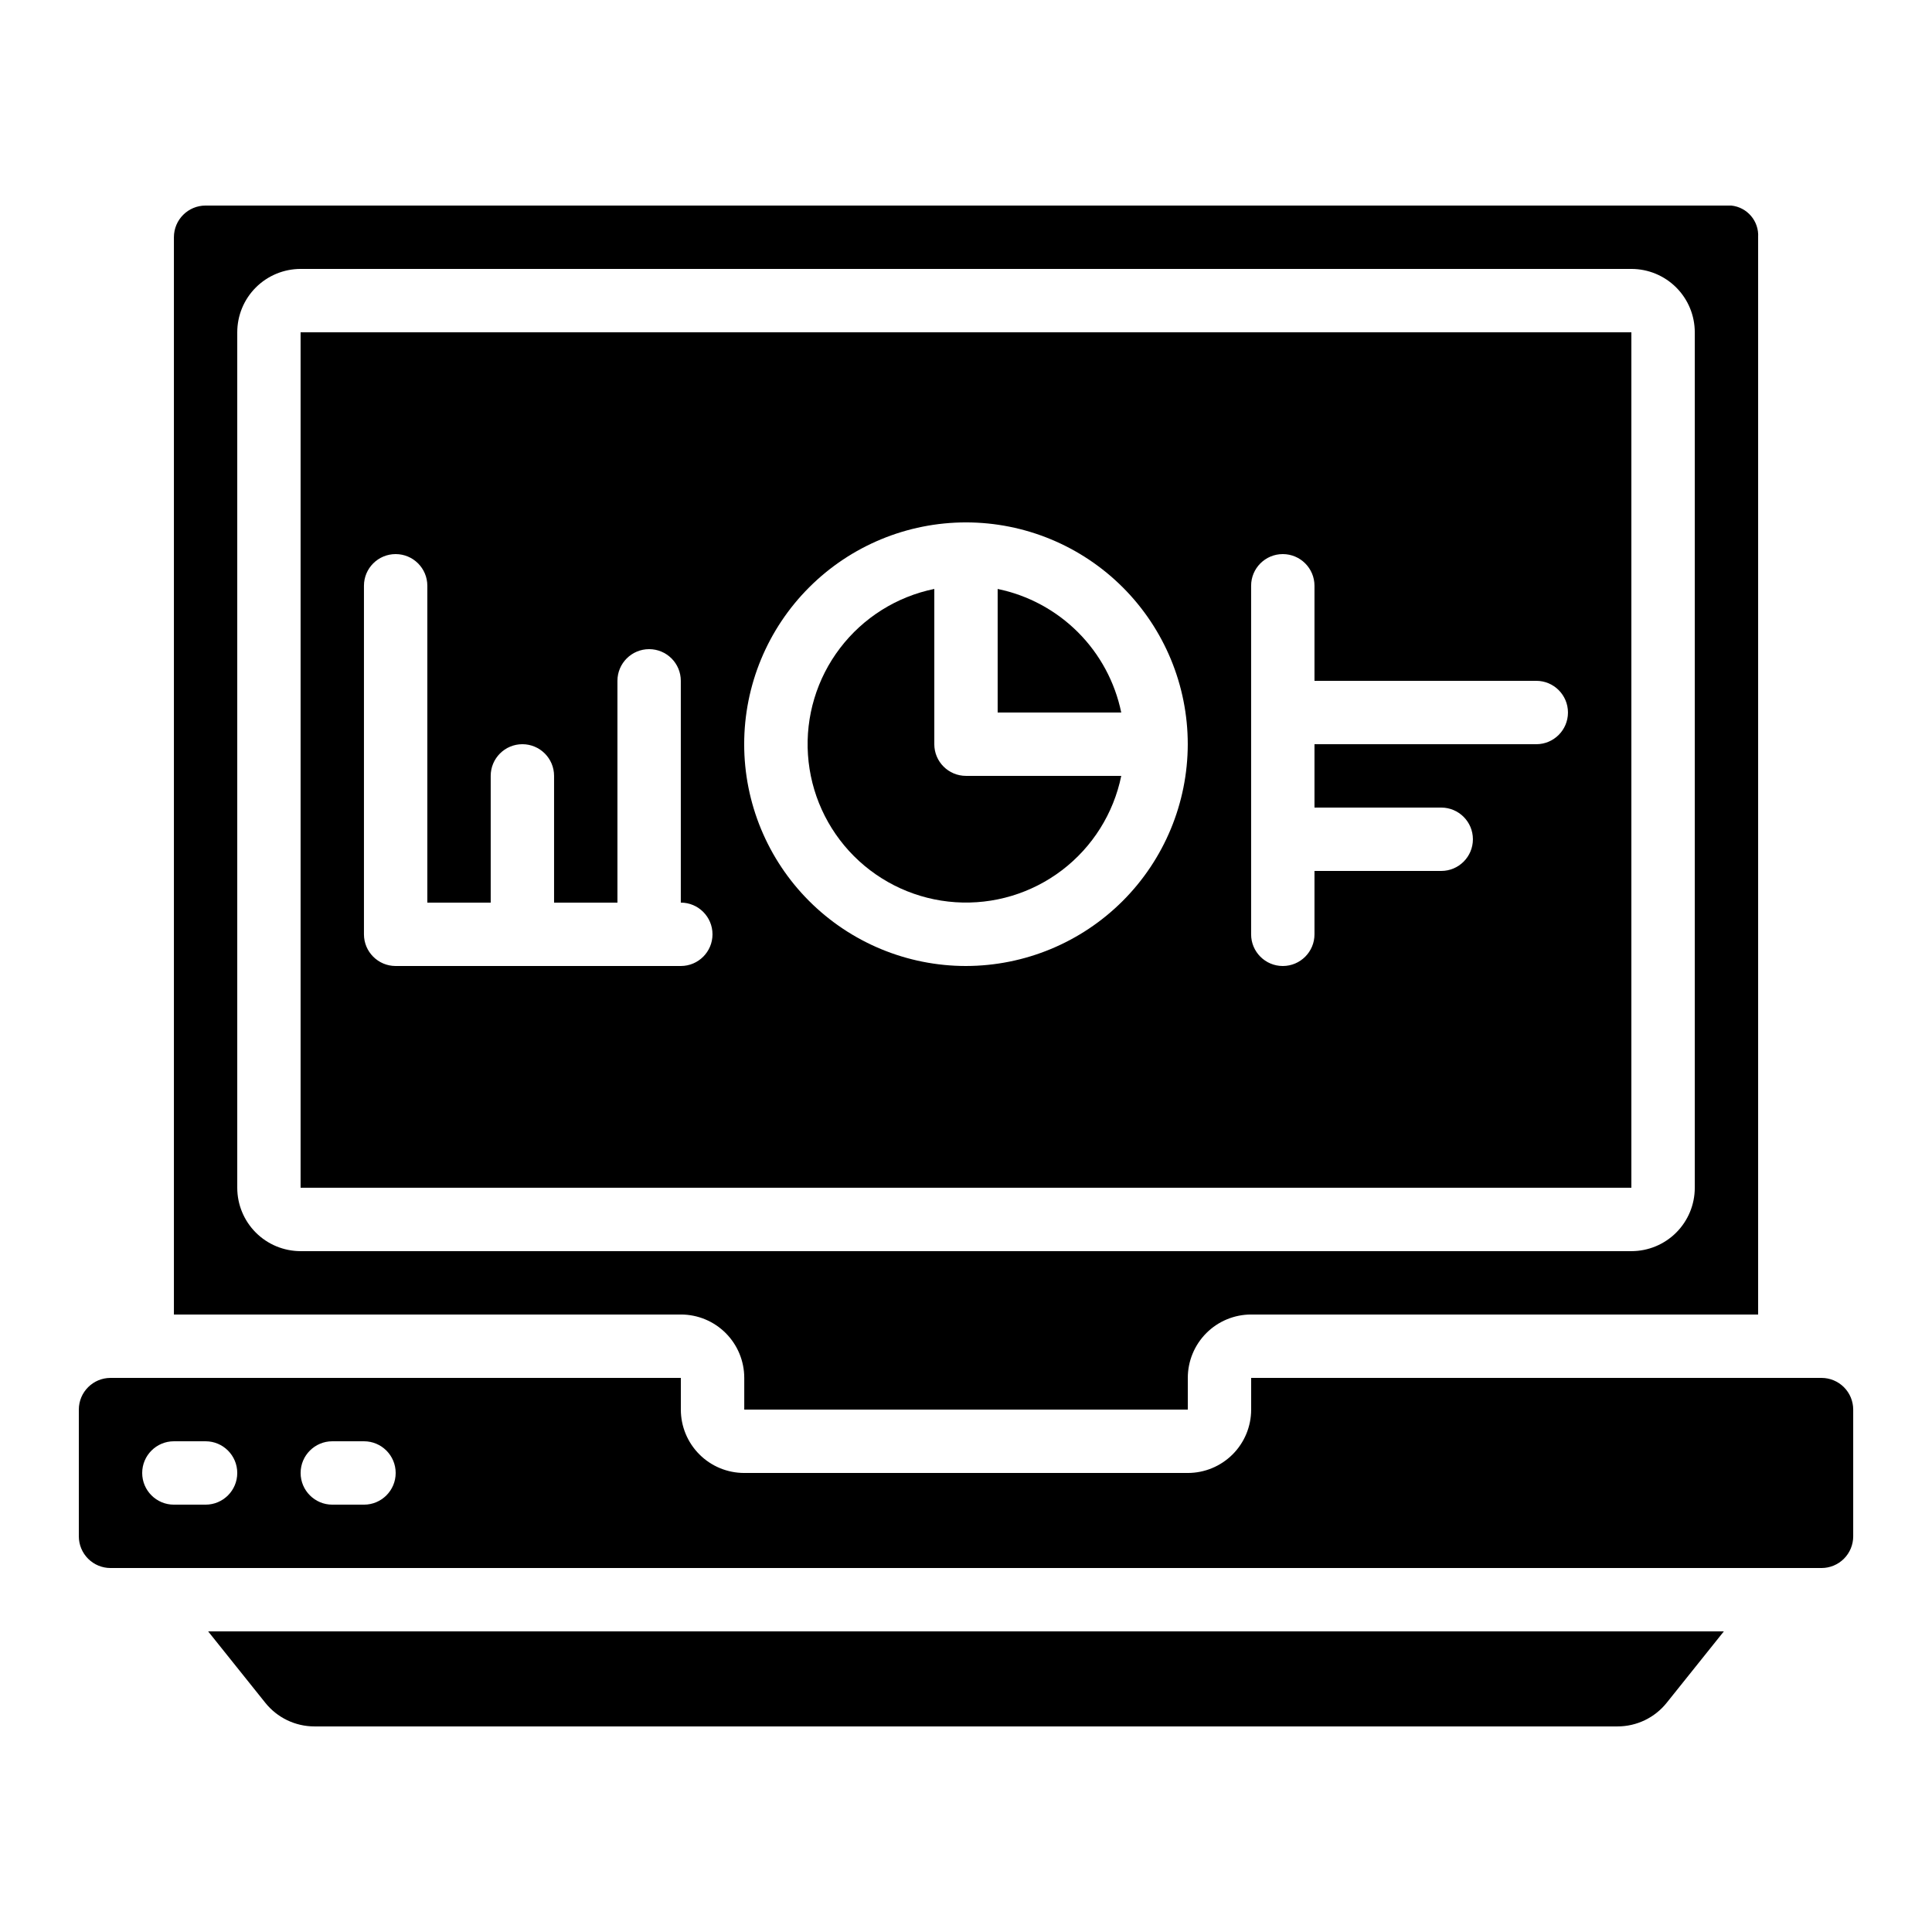
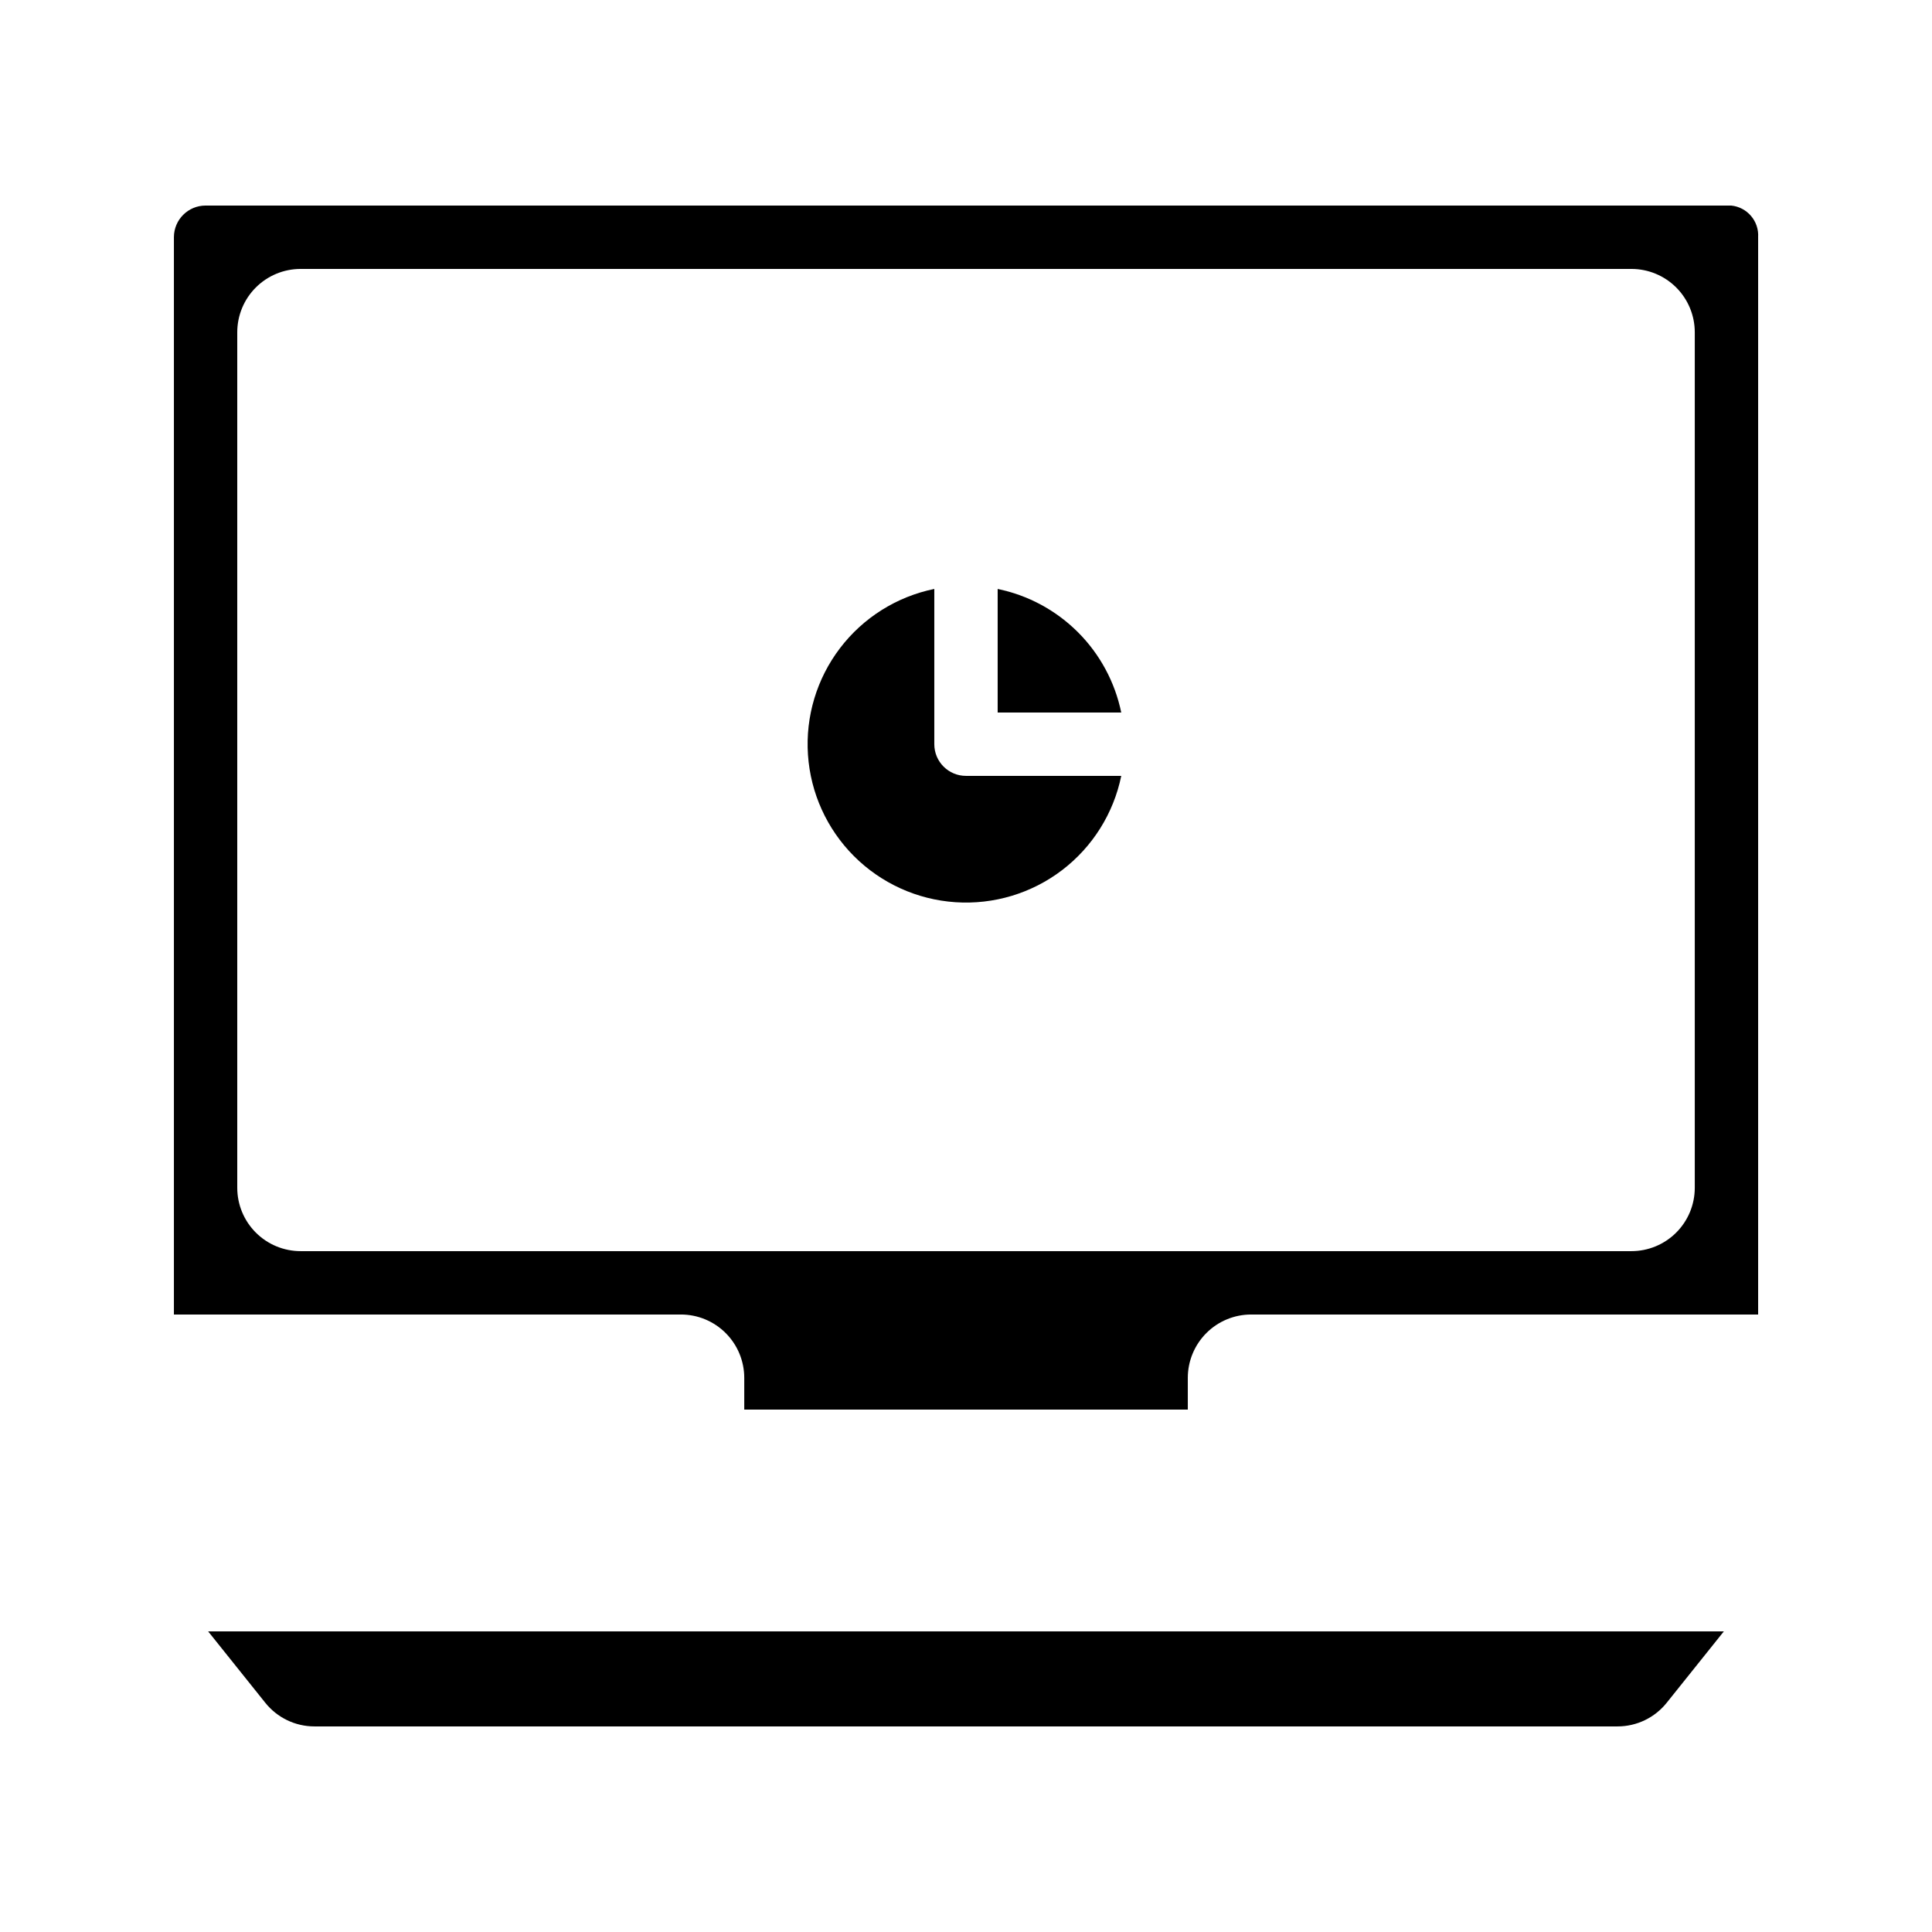
<svg xmlns="http://www.w3.org/2000/svg" fill="#000000" width="800px" height="800px" version="1.1" viewBox="144 144 512 512">
  <g>
-     <path d="m626.71 509.16h-151.14v8.398c0 4.453-1.77 8.727-4.918 11.875-3.152 3.148-7.422 4.918-11.875 4.918h-117.55c-4.457 0-8.727-1.77-11.875-4.918-3.152-3.148-4.922-7.422-4.922-11.875v-8.398h-151.14c-4.637 0-8.398 3.762-8.398 8.398v33.586c0 2.227 0.887 4.363 2.461 5.938 1.574 1.574 3.711 2.461 5.938 2.461h453.43c2.231 0 4.363-0.887 5.938-2.461 1.578-1.574 2.461-3.711 2.461-5.938v-33.586c0-2.227-0.883-4.363-2.461-5.938-1.574-1.574-3.707-2.461-5.938-2.461zm-428.23 33.59h-8.398c-4.637 0-8.398-3.762-8.398-8.398 0-4.637 3.762-8.398 8.398-8.398h8.398c4.637 0 8.395 3.762 8.395 8.398 0 4.637-3.758 8.398-8.395 8.398zm41.984 0h-8.398c-4.637 0-8.398-3.762-8.398-8.398 0-4.637 3.762-8.398 8.398-8.398h8.398-0.004c4.641 0 8.398 3.762 8.398 8.398 0 4.637-3.758 8.398-8.398 8.398z" />
    <path d="m408.39 300.08v32.746h32.75c-1.664-8.062-5.652-15.461-11.469-21.277-5.82-5.82-13.219-9.809-21.281-11.469z" />
    <path d="m214.27 595.21c3.172 3.996 7.996 6.32 13.098 6.309h345.26c5.102 0.012 9.926-2.312 13.098-6.309l15.117-18.883h-401.69z" />
    <path d="m458.78 517.55v-8.398c0-4.453 1.77-8.723 4.918-11.875 3.148-3.148 7.422-4.918 11.875-4.918h134.35v-285.49c0.262-4.262-2.891-7.969-7.137-8.395h-404.3c-4.641 0-8.398 3.758-8.398 8.395v285.49h134.35c4.457 0 8.727 1.77 11.875 4.918 3.152 3.152 4.922 7.422 4.922 11.875v8.398zm-235.11-41.984c-4.453 0-8.723-1.77-11.875-4.918-3.148-3.152-4.918-7.422-4.918-11.875v-226.71c0-4.453 1.77-8.727 4.918-11.875 3.152-3.148 7.422-4.918 11.875-4.918h352.67c4.453 0 8.727 1.77 11.875 4.918 3.148 3.148 4.918 7.422 4.918 11.875v226.71c0 4.453-1.77 8.723-4.918 11.875-3.148 3.148-7.422 4.918-11.875 4.918z" />
-     <path d="m576.33 232.06h-352.67v226.71h352.67zm-251.91 167.94h-75.57c-4.637 0-8.398-3.762-8.398-8.398v-92.363c0-4.641 3.762-8.398 8.398-8.398s8.398 3.758 8.398 8.398v83.965h16.793v-33.586c0-4.637 3.758-8.395 8.395-8.395 4.641 0 8.398 3.758 8.398 8.395v33.586h16.793v-58.777c0-4.637 3.762-8.395 8.398-8.395s8.395 3.758 8.395 8.395v58.777c4.641 0 8.398 3.762 8.398 8.398 0 4.637-3.758 8.398-8.398 8.398zm75.57 0h0.004c-15.59 0-30.539-6.195-41.562-17.219-11.023-11.02-17.215-25.973-17.215-41.559 0-15.59 6.191-30.543 17.215-41.562 11.023-11.023 25.973-17.219 41.562-17.219 15.586 0 30.539 6.195 41.562 17.219 11.02 11.02 17.215 25.973 17.215 41.562-0.02 15.582-6.219 30.52-17.238 41.539-11.02 11.02-25.957 17.215-41.539 17.238zm151.14-58.777h-58.777v16.793h33.586c4.641 0 8.398 3.758 8.398 8.395 0 4.637-3.758 8.398-8.398 8.398h-33.586v16.793c0 4.637-3.758 8.398-8.398 8.398-4.637 0-8.395-3.762-8.395-8.398v-92.363c0-4.641 3.758-8.398 8.395-8.398 4.641 0 8.398 3.758 8.398 8.398v25.191h58.777v-0.004c4.637 0 8.398 3.762 8.398 8.398s-3.762 8.398-8.398 8.398z" />
    <path d="m391.6 341.22v-41.145c-9.953 2.031-18.832 7.609-24.988 15.691-6.16 8.082-9.176 18.121-8.492 28.262 0.68 10.137 5.016 19.68 12.199 26.867 7.188 7.184 16.73 11.52 26.871 12.199 10.137 0.684 20.176-2.332 28.258-8.488 8.082-6.16 13.66-15.039 15.695-24.992h-41.145c-4.641 0-8.398-3.758-8.398-8.395z" />
  </g>
</svg>